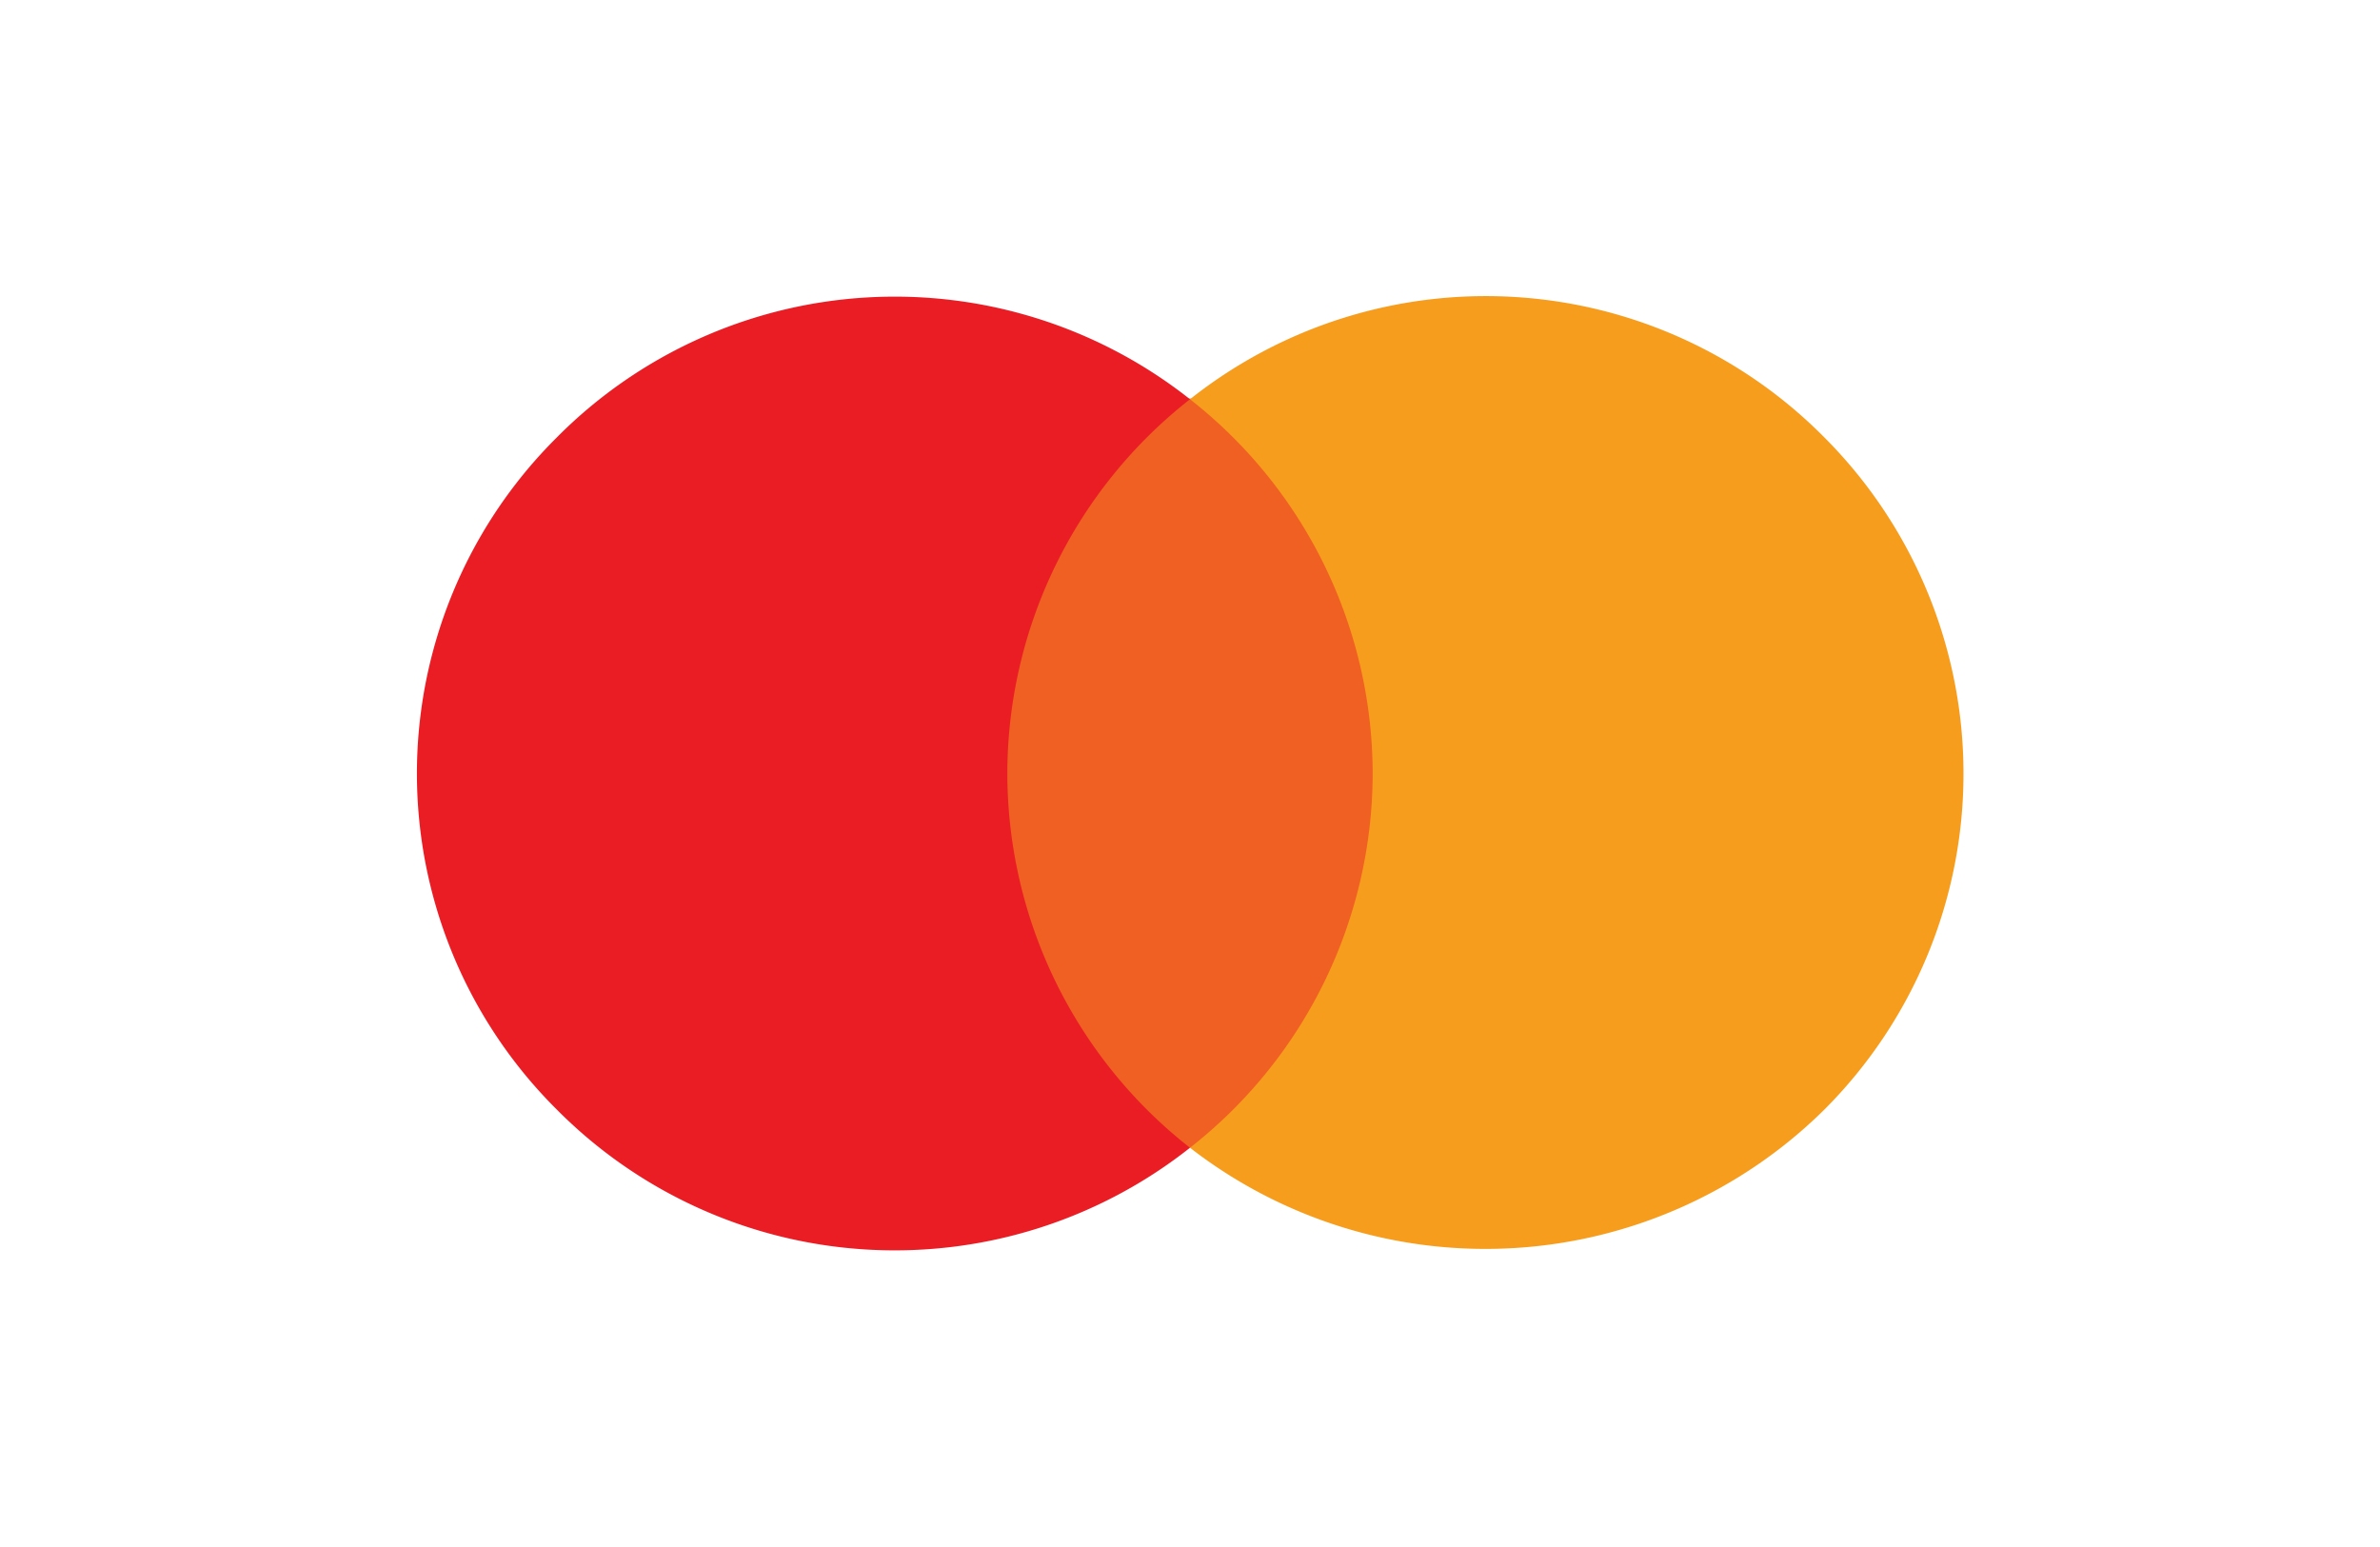
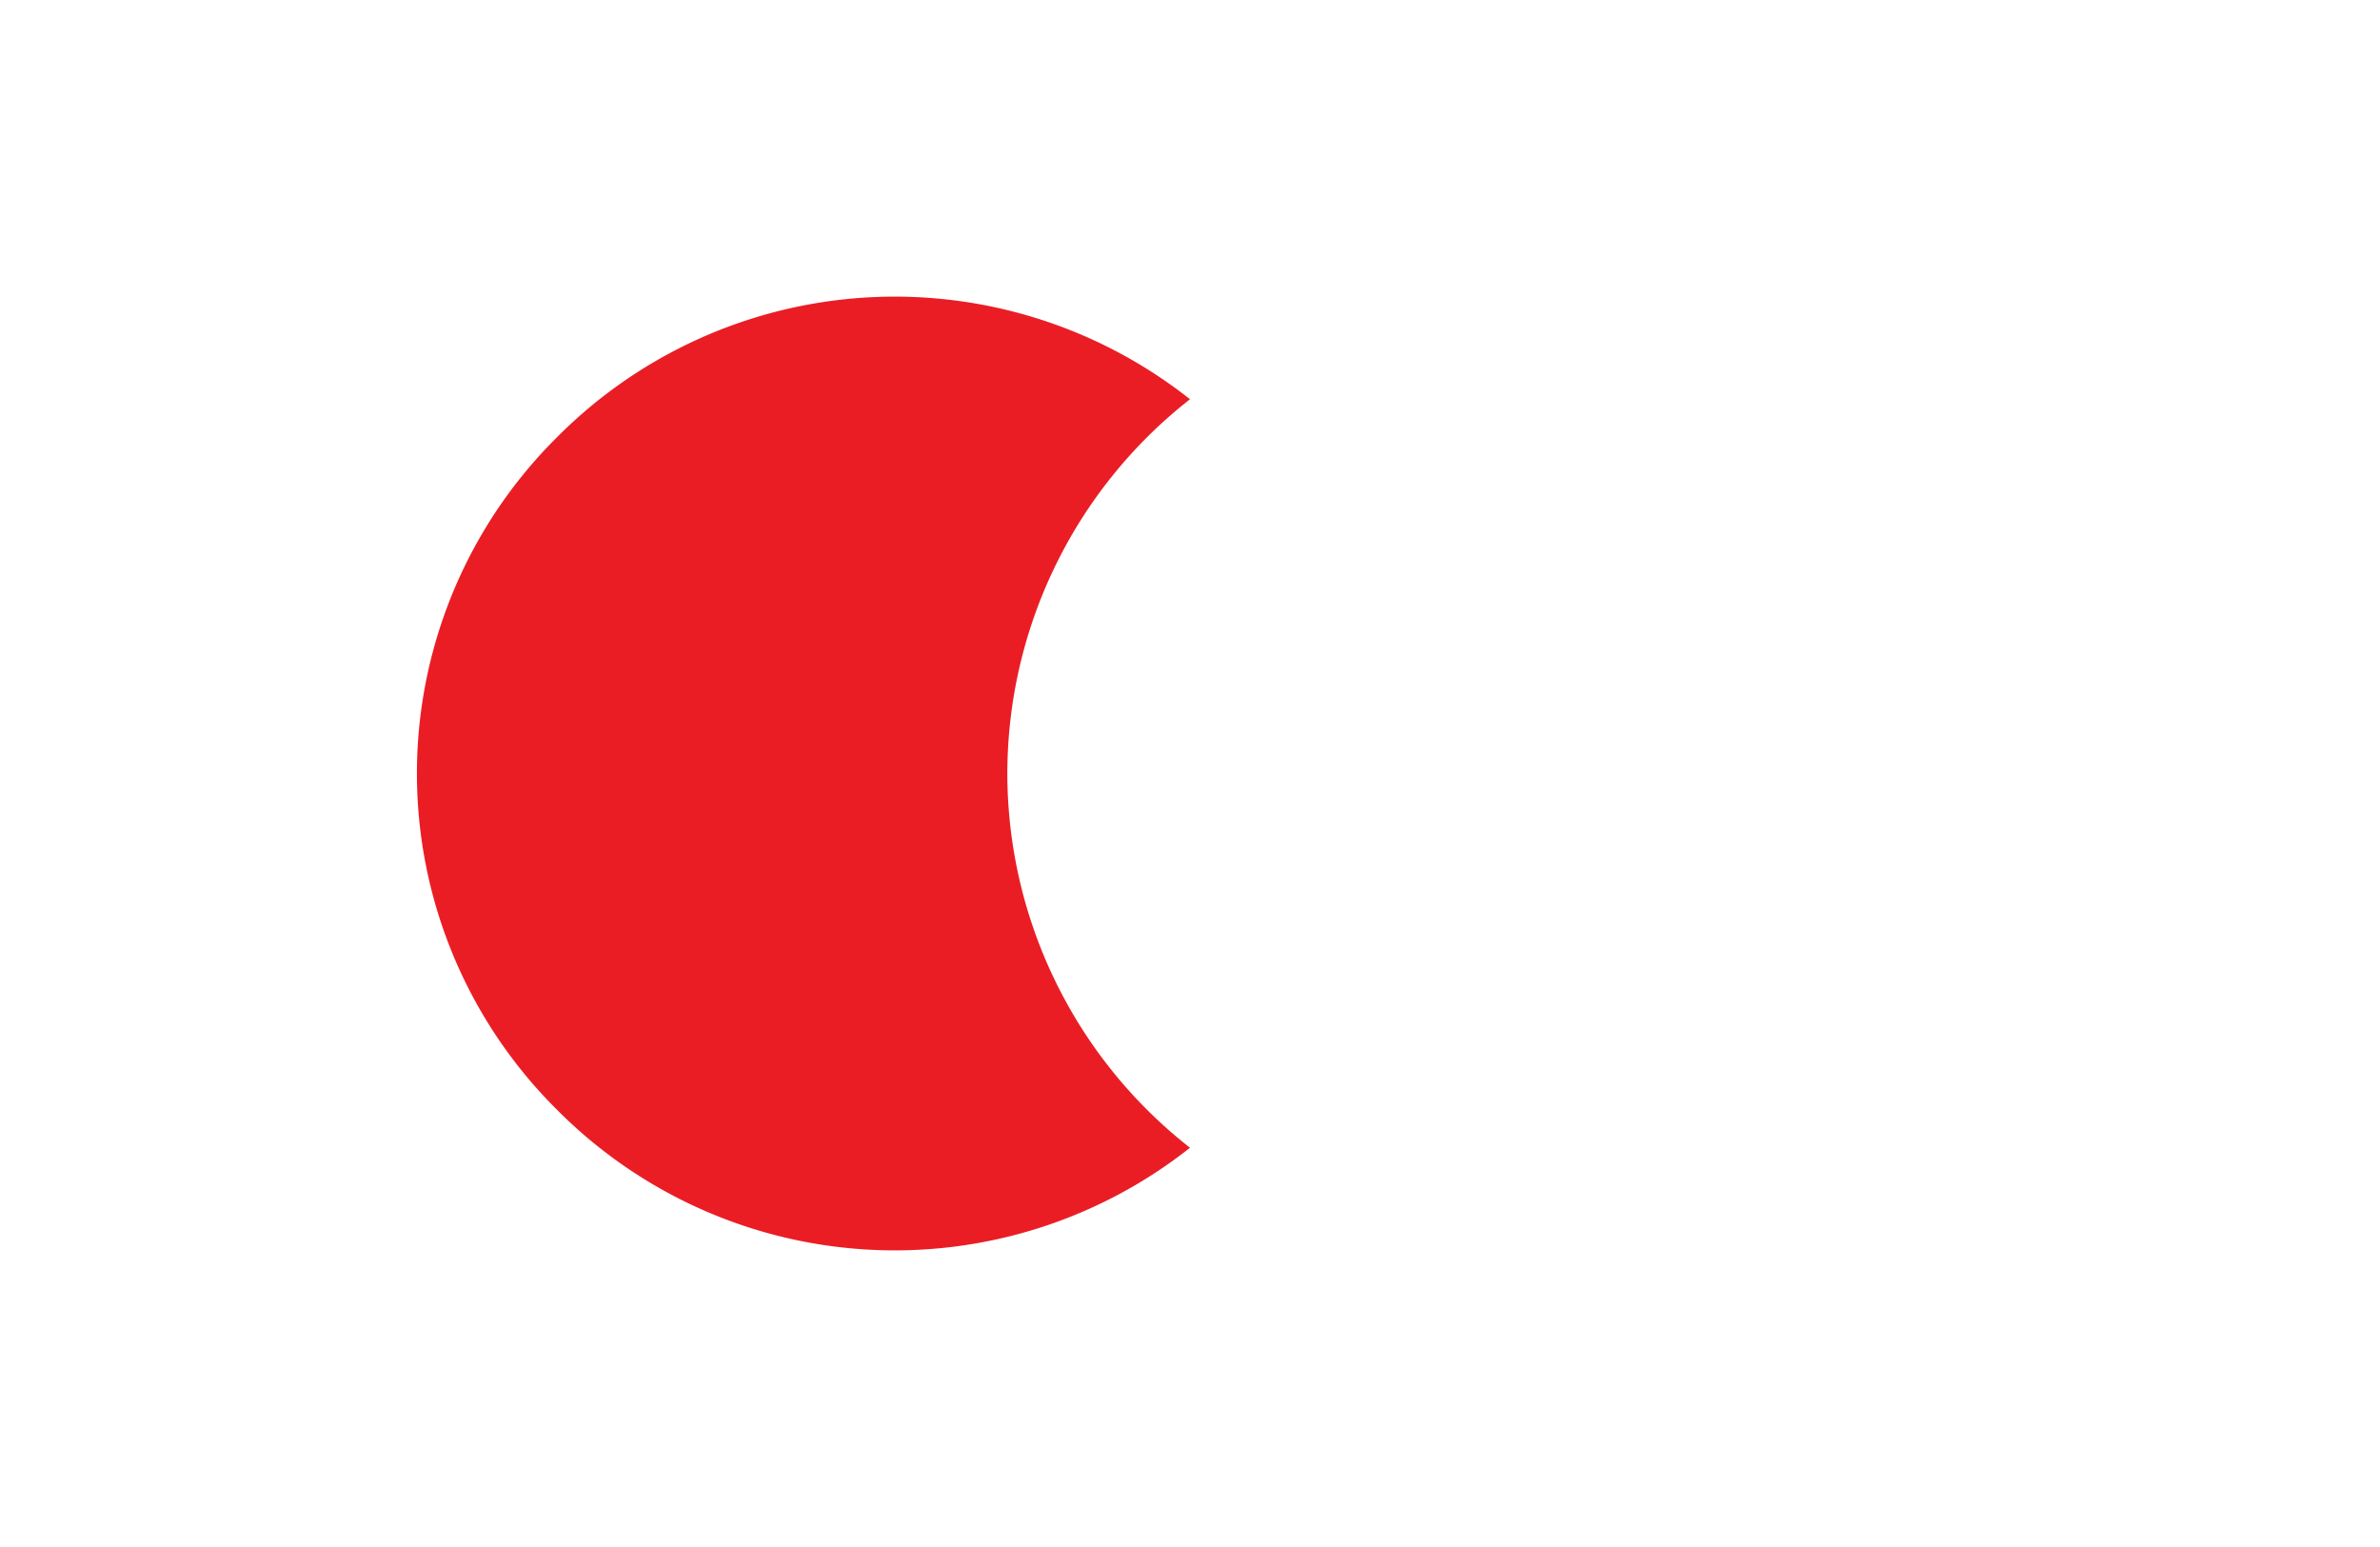
<svg xmlns="http://www.w3.org/2000/svg" width="40" height="26" viewBox="0 0 40 26">
-   <path fill="#fff" d="M0 0h40v26H0z" />
-   <path fill="#F06022" d="M16.13 19.29h7.74V6.7h-7.74z" />
  <path fill="#EA1D25" d="M16.93 13A8 8 0 0 1 20 6.71a8 8 0 0 0-10.65.65 7.96 7.96 0 0 0 0 11.28 8 8 0 0 0 10.65.65A8 8 0 0 1 16.93 13" />
-   <path fill="#F79D1D" d="M33 13c0 2.12-.84 4.15-2.34 5.65a8.1 8.1 0 0 1-10.66.64A8 8 0 0 0 23.07 13 8 8 0 0 0 20 6.71a8 8 0 0 1 10.66.64A8 8 0 0 1 33 13" />
</svg>